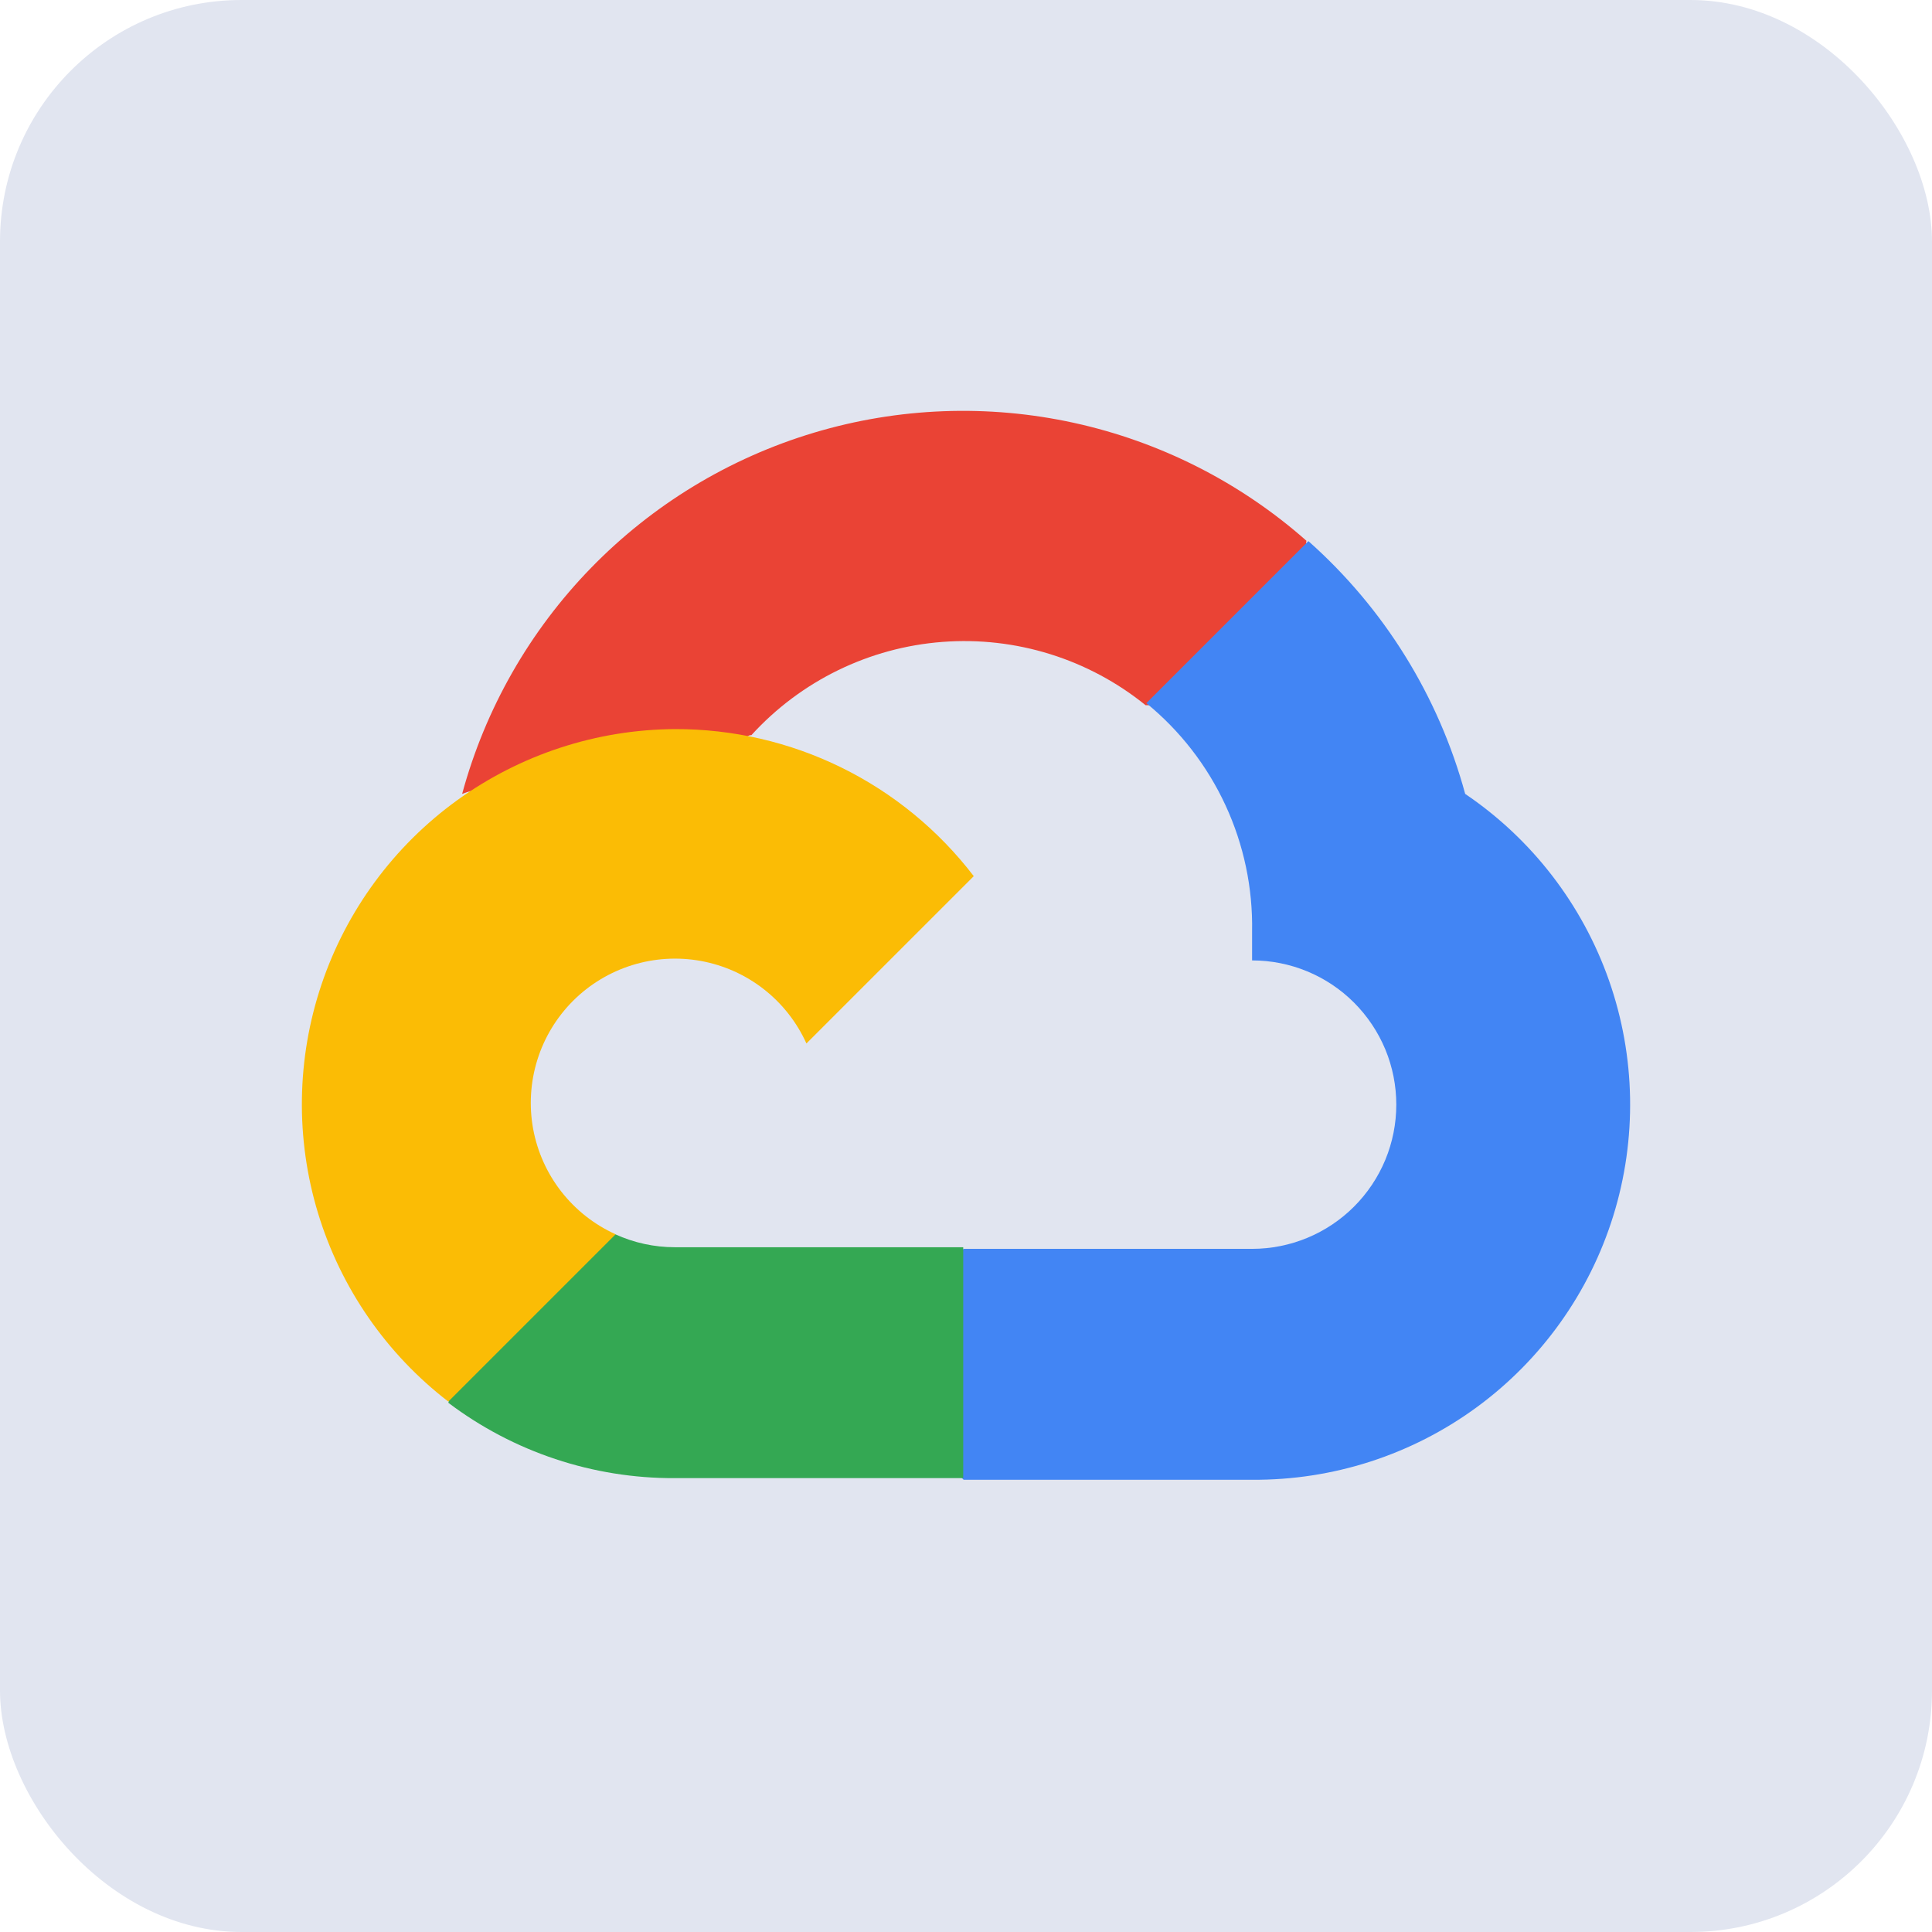
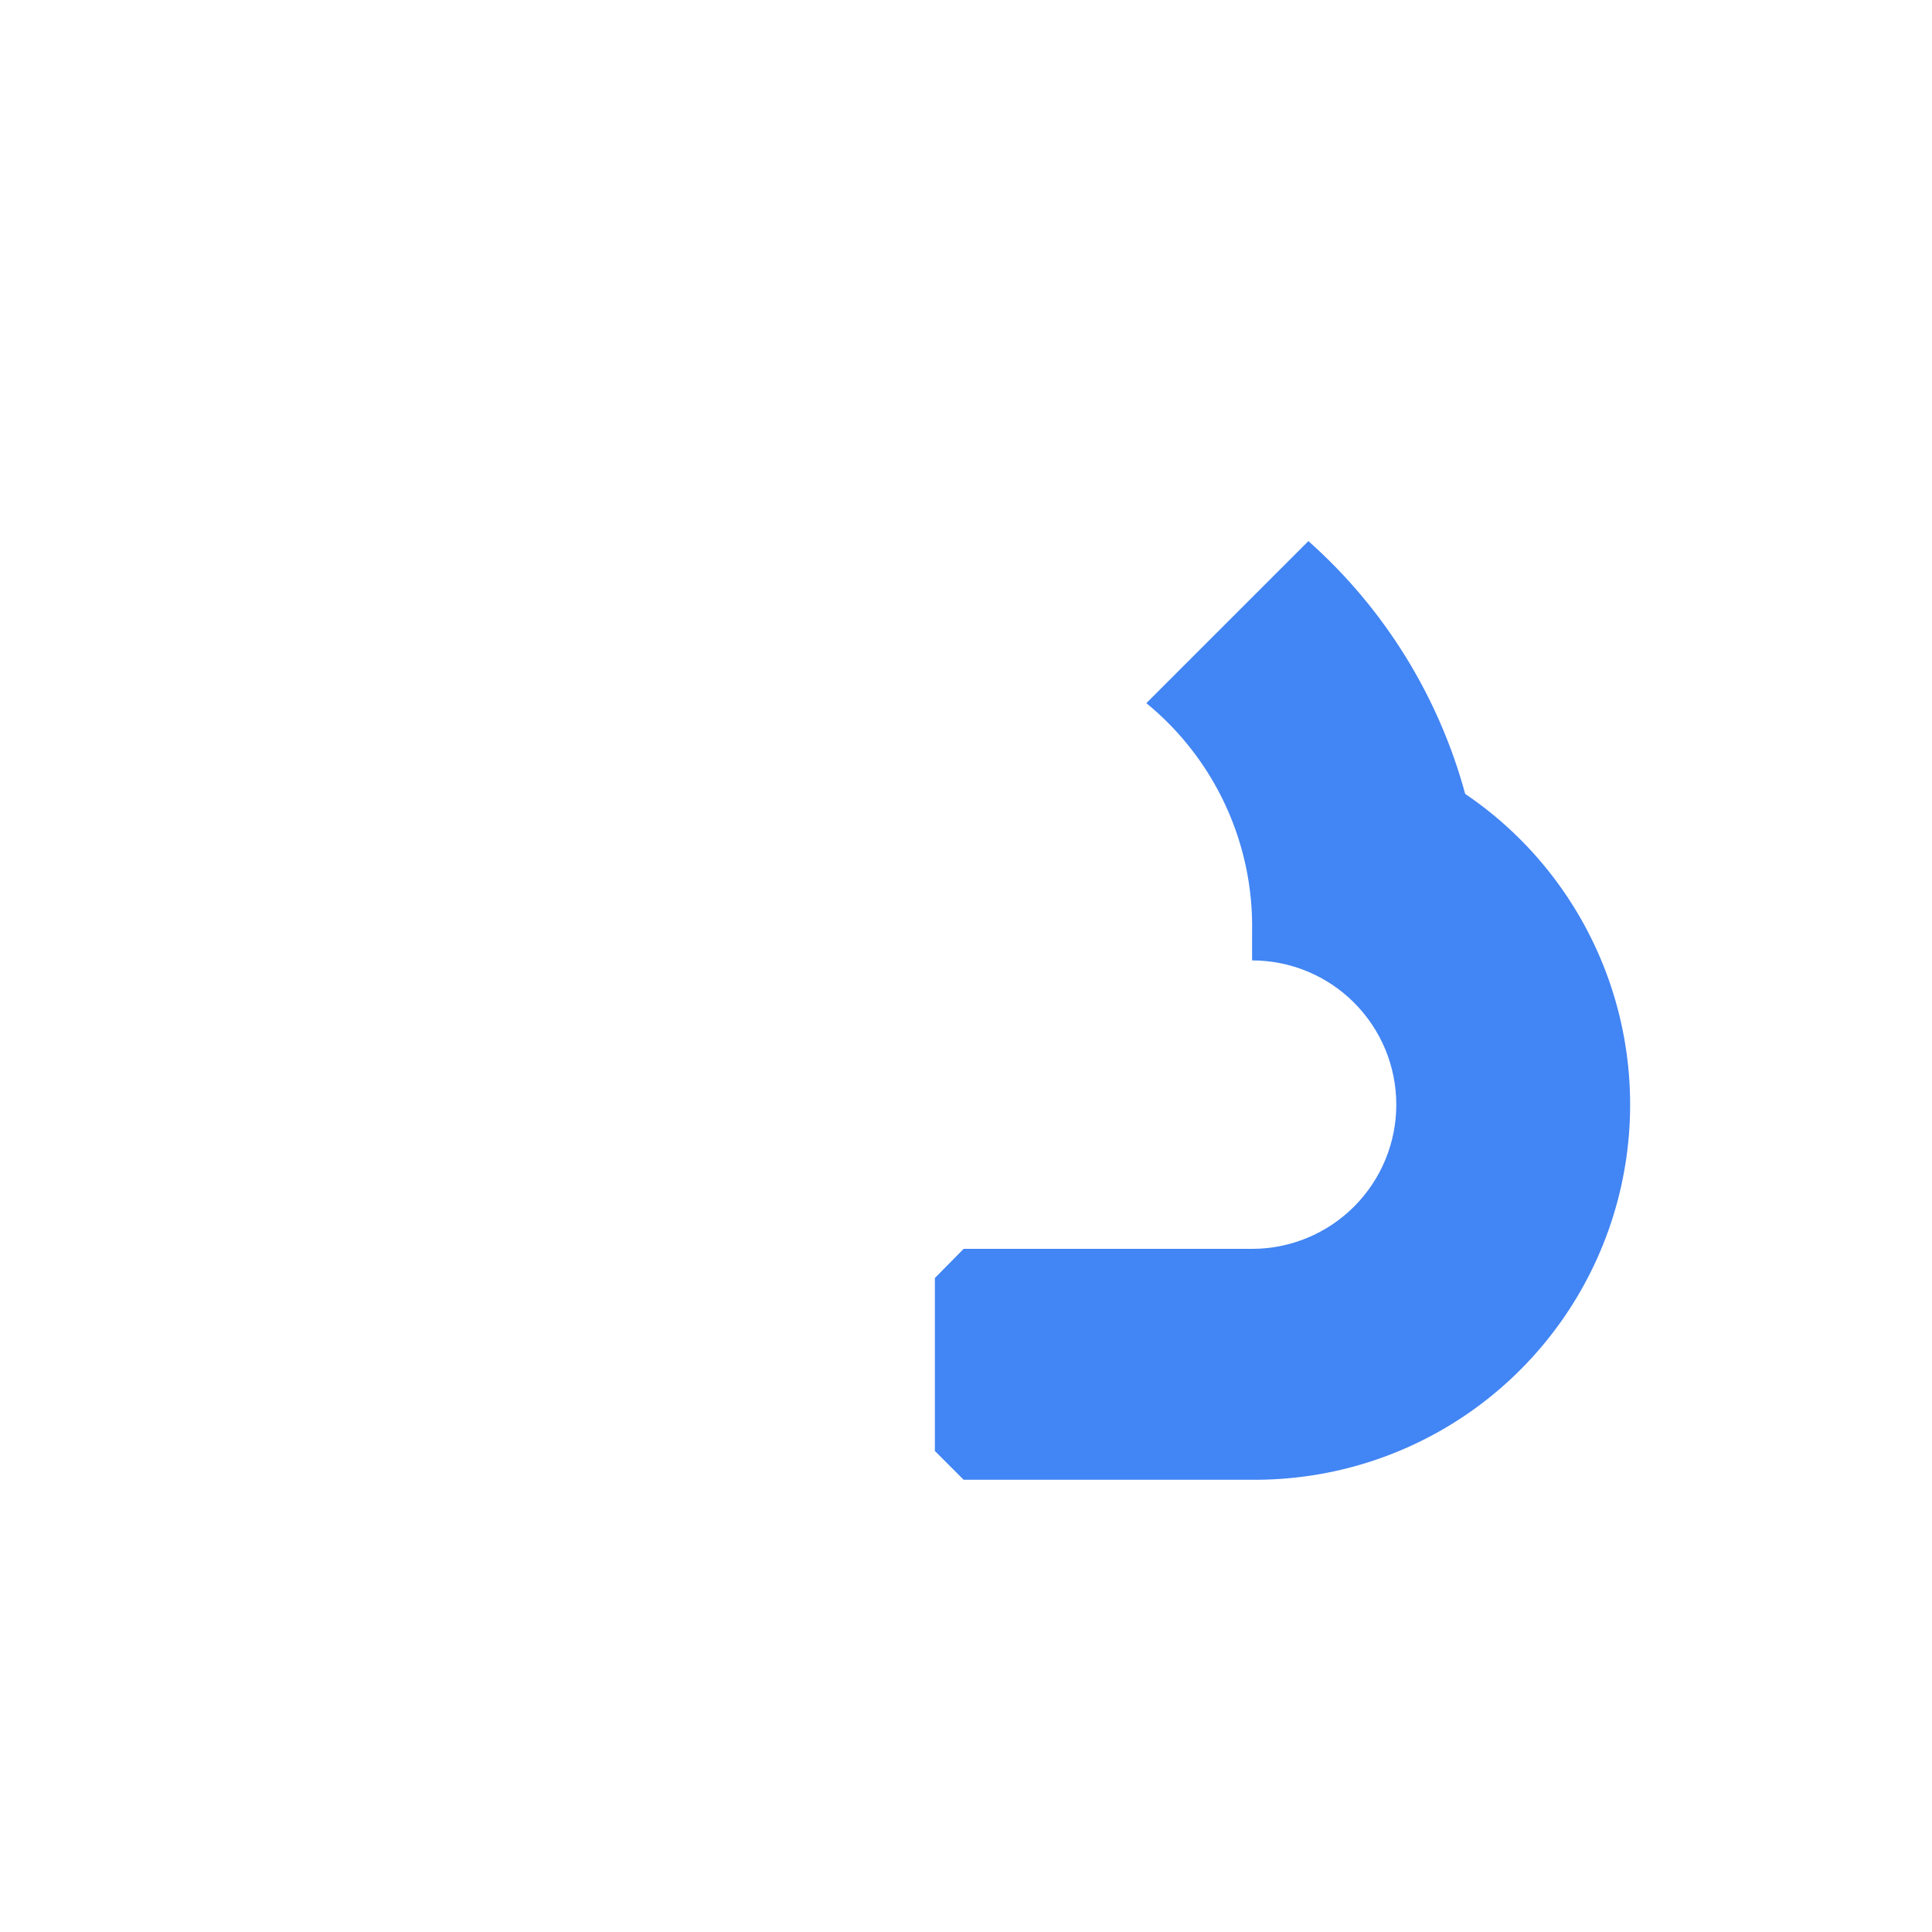
<svg xmlns="http://www.w3.org/2000/svg" width="64" height="64" viewBox="0 0 64 64" fill="none">
-   <rect width="64" height="64" rx="8" fill="#E1E5F0" />
-   <path d="M37.921 23.36H39.263L43.088 19.536L43.276 17.912C41.085 15.978 38.437 14.635 35.582 14.009C32.728 13.383 29.761 13.495 26.962 14.334C24.162 15.174 21.623 16.713 19.584 18.807C17.545 20.9 16.074 23.479 15.309 26.299C15.735 26.125 16.207 26.096 16.651 26.219L24.3 24.957C24.3 24.957 24.689 24.313 24.89 24.354C26.529 22.554 28.795 21.448 31.222 21.264C33.65 21.079 36.056 21.829 37.948 23.36H37.921Z" fill="#EA4335" />
  <path d="M48.536 26.299C47.656 23.062 45.851 20.151 43.342 17.925L37.974 23.293C39.093 24.207 39.989 25.363 40.596 26.675C41.203 27.986 41.504 29.418 41.477 30.862V31.815C42.104 31.815 42.725 31.938 43.305 32.178C43.885 32.418 44.411 32.77 44.855 33.214C45.298 33.658 45.65 34.184 45.891 34.764C46.131 35.343 46.254 35.965 46.254 36.592C46.254 37.219 46.131 37.841 45.891 38.42C45.65 39 45.298 39.527 44.855 39.97C44.411 40.414 43.885 40.766 43.305 41.006C42.725 41.246 42.104 41.37 41.477 41.37H31.922L30.969 42.336V48.066L31.922 49.019H41.477C44.145 49.039 46.749 48.201 48.904 46.627C51.058 45.053 52.649 42.828 53.441 40.279C54.232 37.731 54.183 34.996 53.3 32.478C52.416 29.961 50.746 27.794 48.536 26.299Z" fill="#4285F4" />
-   <path d="M22.353 48.965H31.908V41.316H22.353C21.673 41.316 21 41.169 20.381 40.887L19.039 41.303L15.187 45.127L14.852 46.469C17.011 48.1 19.647 48.977 22.353 48.965Z" fill="#34A853" />
-   <path d="M22.353 24.152C19.764 24.168 17.244 24.992 15.146 26.508C13.048 28.025 11.476 30.16 10.65 32.613C9.824 35.067 9.784 37.717 10.537 40.194C11.291 42.671 12.799 44.851 14.851 46.429L20.393 40.887C19.689 40.569 19.072 40.084 18.596 39.475C18.12 38.867 17.799 38.151 17.66 37.391C17.522 36.631 17.57 35.848 17.8 35.11C18.03 34.372 18.436 33.702 18.982 33.155C19.529 32.608 20.2 32.203 20.937 31.973C21.675 31.742 22.458 31.695 23.218 31.833C23.979 31.972 24.694 32.293 25.303 32.769C25.912 33.245 26.396 33.862 26.714 34.566L32.257 29.024C31.093 27.503 29.594 26.272 27.876 25.427C26.158 24.582 24.267 24.146 22.353 24.152Z" fill="#FBBC05" />
</svg>